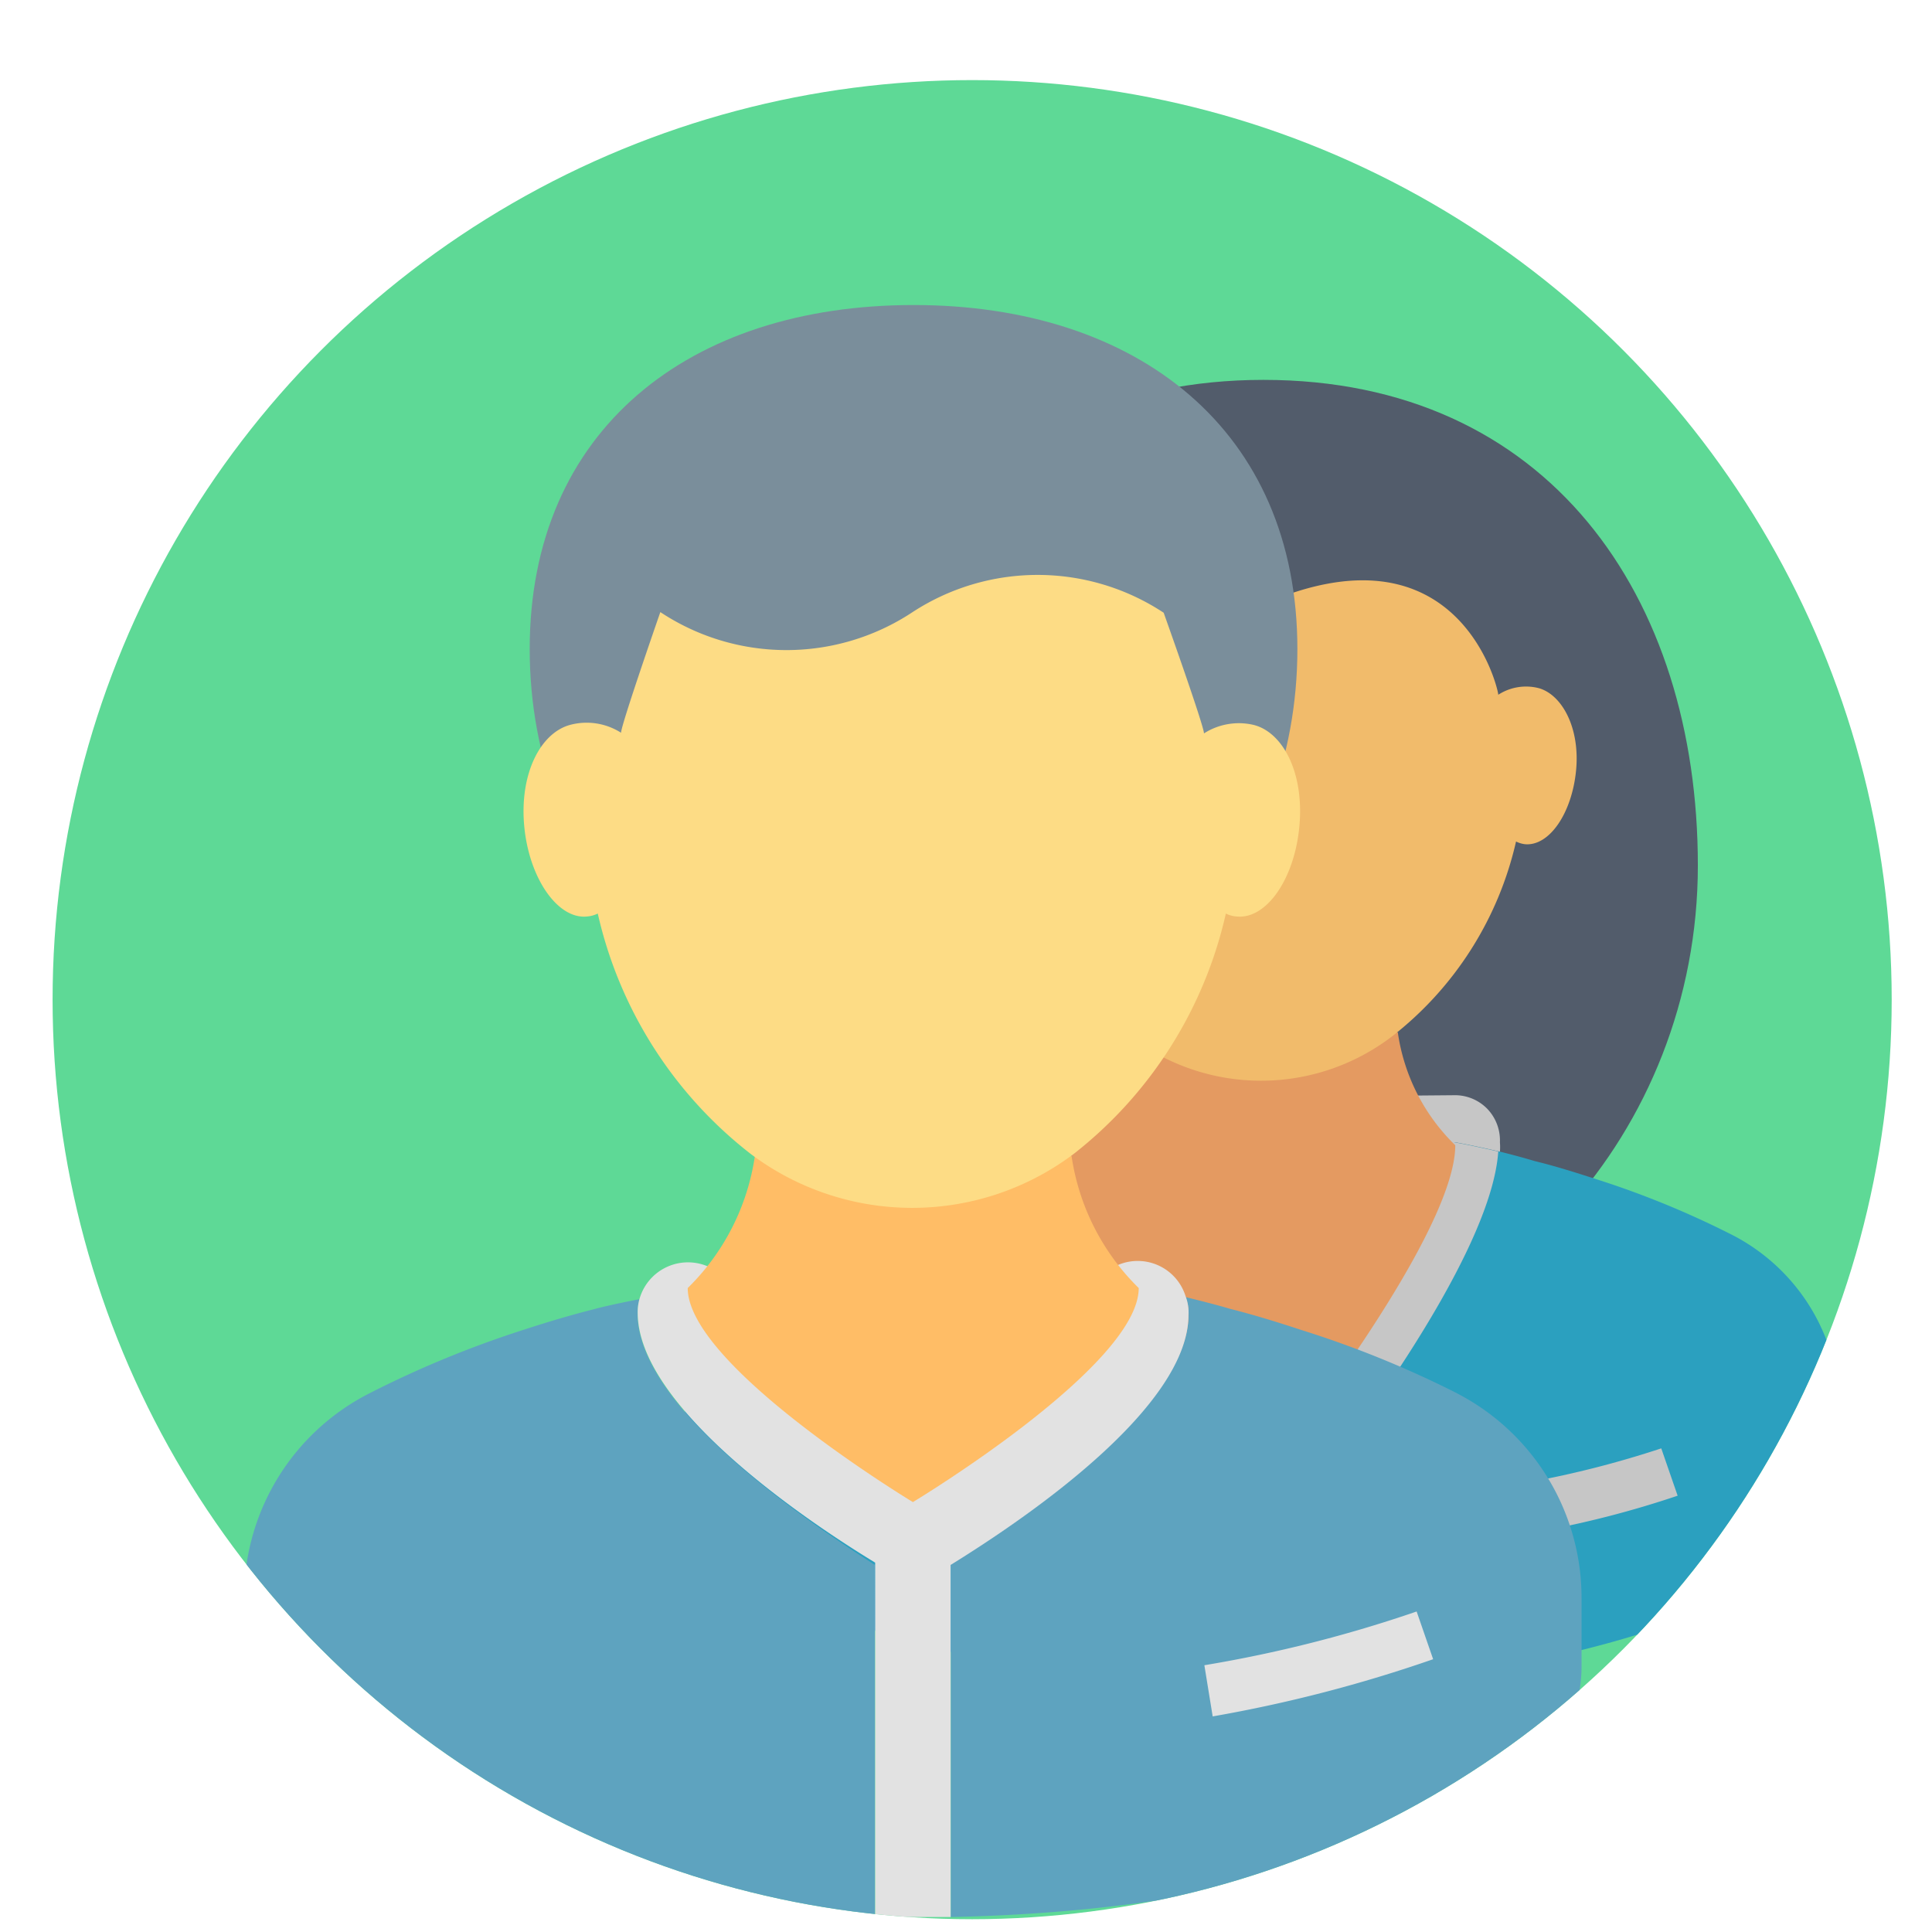
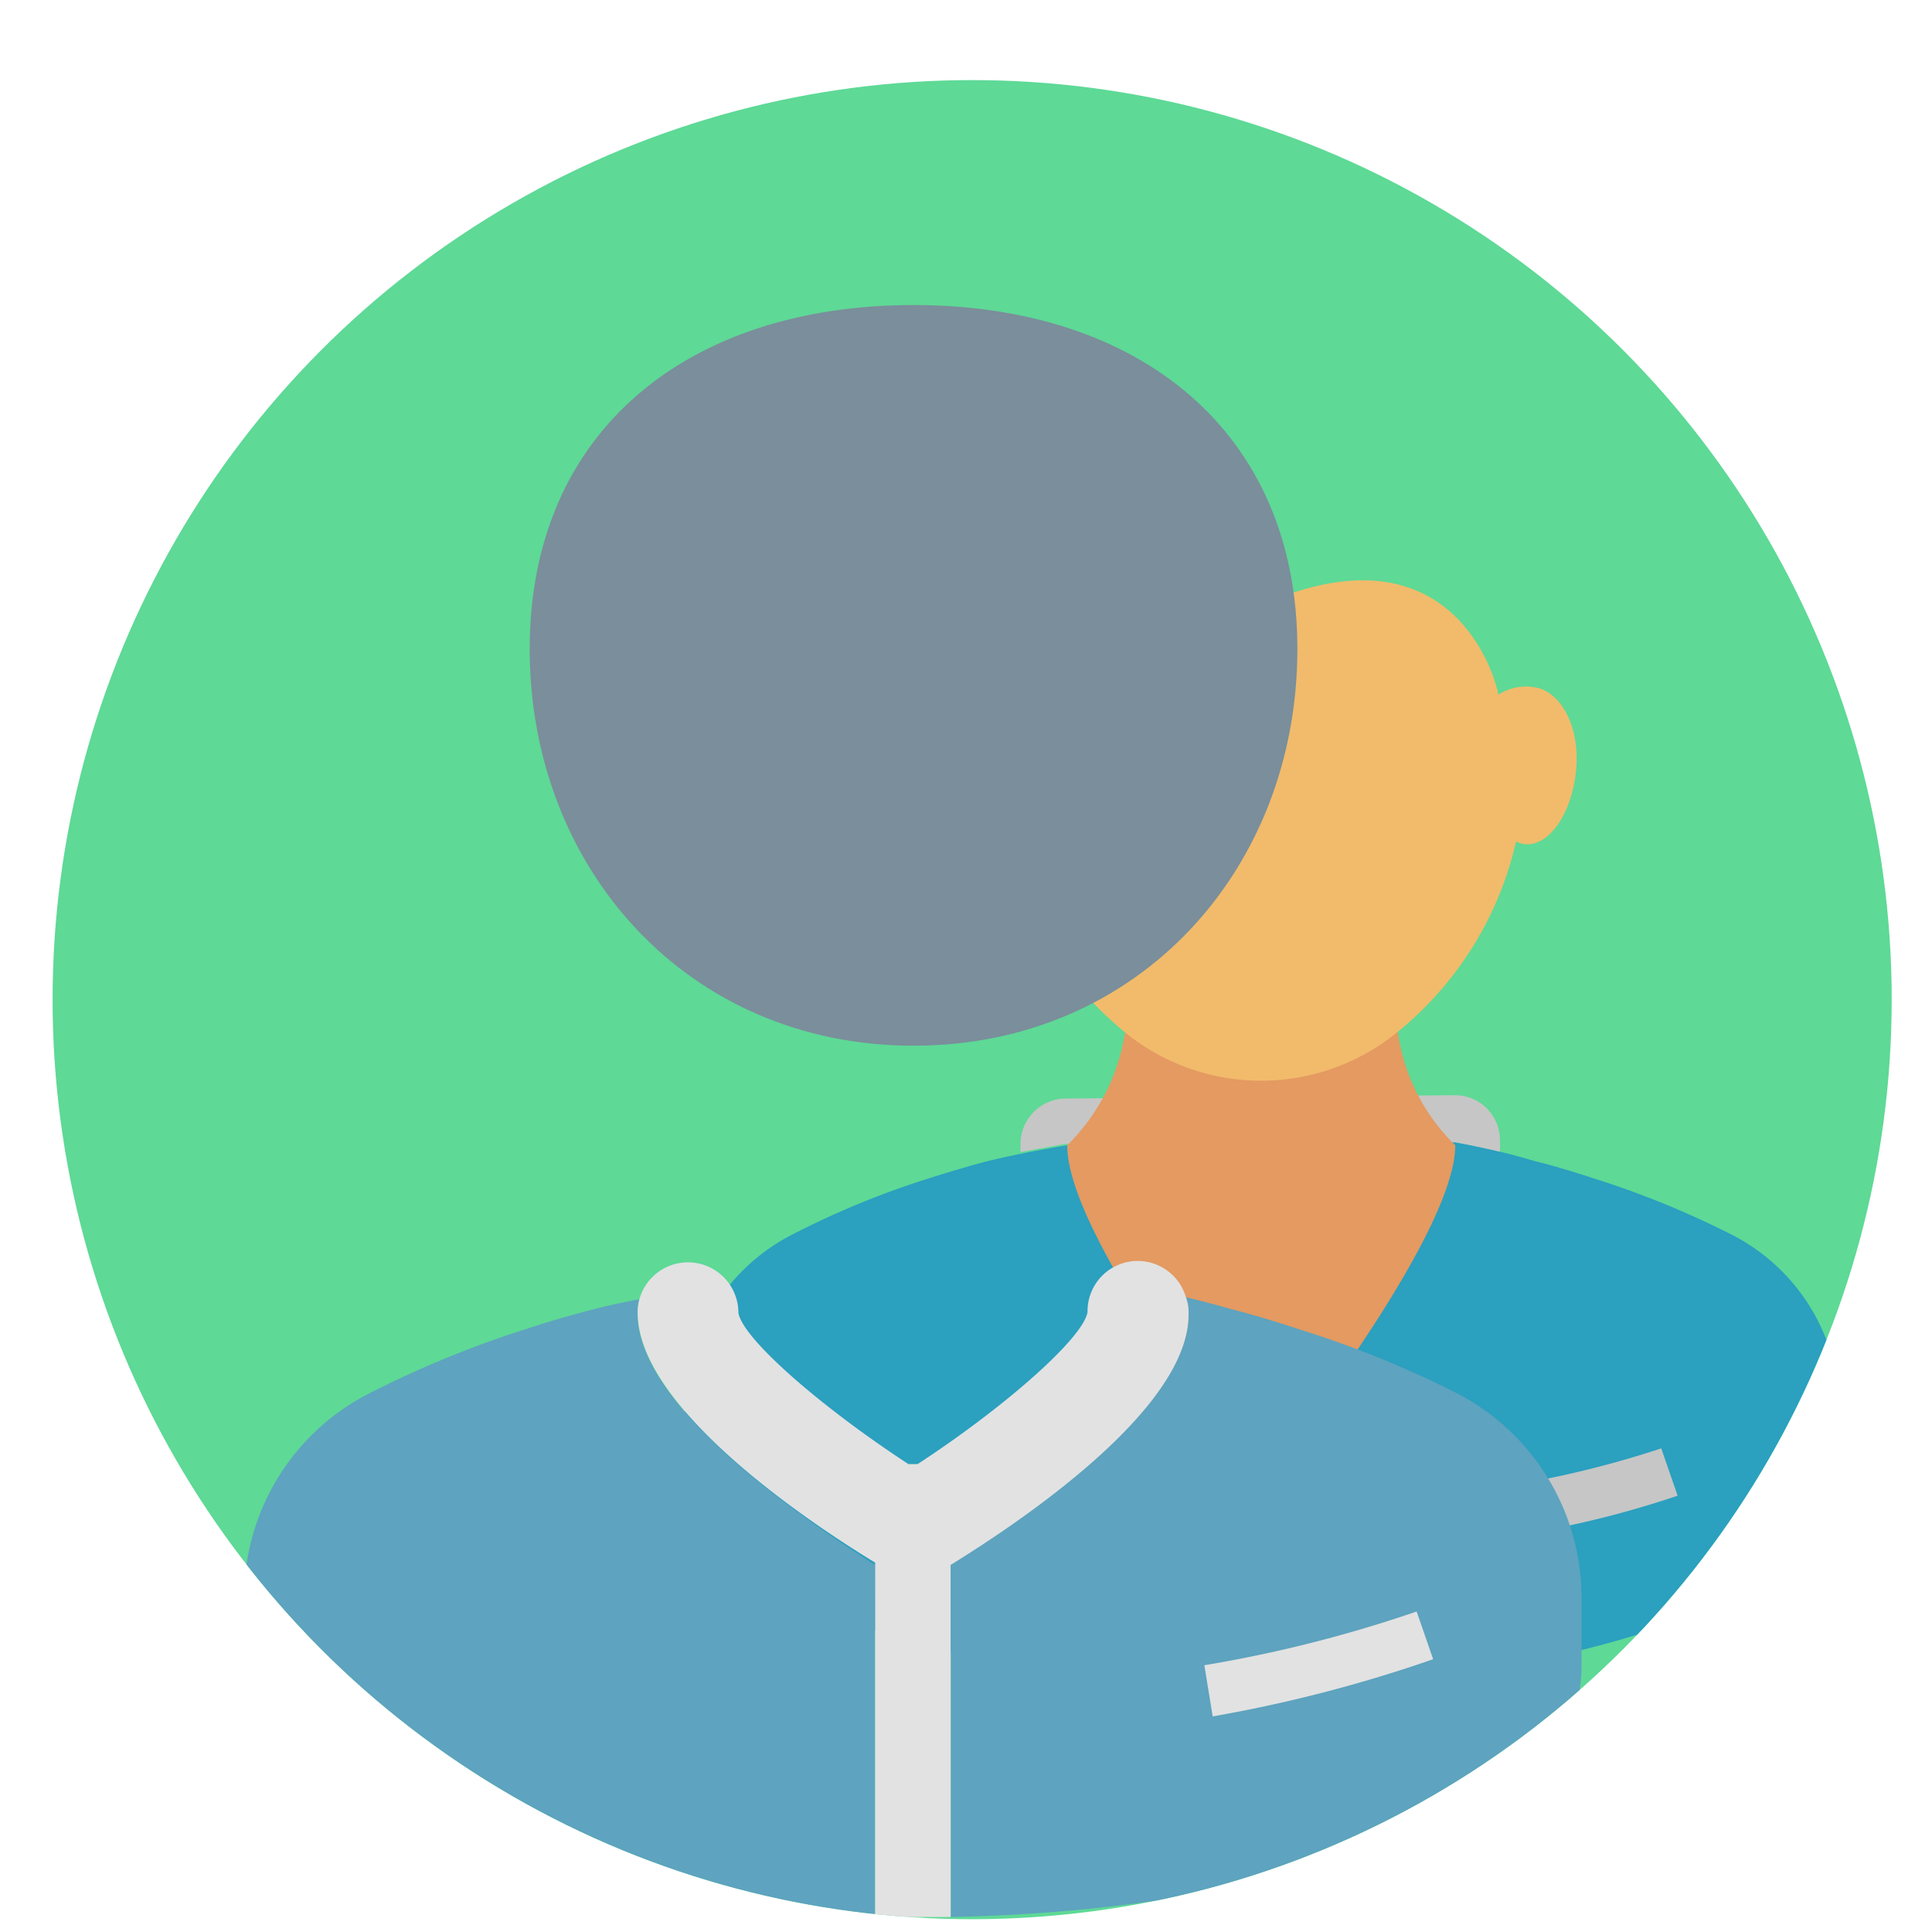
<svg xmlns="http://www.w3.org/2000/svg" id="Layer_1" data-name="Layer 1" viewBox="0 0 151 151">
  <defs>
    <style>.cls-1{fill:none;}.cls-2{fill:#5ed996;}.cls-3{clip-path:url(#clip-path);}.cls-4{fill:#525c6b;}.cls-5{fill:#2ba0bf;}.cls-6{fill:#59c5ef;}.cls-7{fill:#c6c6c6;}.cls-8{fill:#e49a61;}.cls-9{fill:#f1bb6b;}.cls-10{fill:#1a171b;}.cls-11{fill:#7a8e9b;}.cls-12{fill:#5ea3bf;}.cls-13{fill:#e2e2e2;}.cls-14{fill:#ffbd66;}.cls-15{fill:#fddc85;}</style>
    <clipPath id="clip-path">
      <circle class="cls-1" cx="75.98" cy="78.13" r="71.87" />
    </clipPath>
  </defs>
  <circle class="cls-2" cx="75.98" cy="78.13" r="71.87" />
  <g class="cls-3">
-     <path class="cls-4" d="M132.7,67.64c0,21-16,38.05-33.95,38.05s-34-17-34-38,11.74-38,34-38S132.7,46.63,132.7,67.64Z" />
    <path class="cls-5" d="M135.19,96.42a70.9,70.9,0,0,0-10.5-4.28c-1.55-.5-3.12-1-4.73-1.39a55.09,55.09,0,0,0-6.22-1.47l-30.33.23c-3.83.63-6.2,1.24-6.22,1.24-1.6.42-3.15.89-4.73,1.39A67.54,67.54,0,0,0,62,96.45a15.37,15.37,0,0,0-8.46,13.68v4.65a9.77,9.77,0,0,0,5.26,8.69c6.51,3.44,19.35,8.29,39.86,8.29s33.37-4.85,39.86-8.29a9.78,9.78,0,0,0,5.25-8.69v-4.63A15.43,15.43,0,0,0,135.19,96.42Z" />
    <path class="cls-6" d="M87.93,93.06a97.28,97.28,0,0,0,10.5,16.8,97.31,97.31,0,0,0,10.64-17Z" />
    <path class="cls-7" d="M113.74,89.28c1.18.21,2.34.47,3.49.73a4.45,4.45,0,0,0,0-.73,3.57,3.57,0,0,0-1-2.63,3.53,3.53,0,0,0-2.62-1.05l-30.33.26a3.55,3.55,0,0,0-3.52,3.55q0,.32,0,.63l3.49-.63Z" />
-     <path class="cls-7" d="M101.35,117.9C104,114.67,116.52,98.57,117.1,90c-1.15-.26-2.31-.52-3.49-.73l-30.33.23-3.23.63c.47,8.54,13.13,24.56,15.76,27.76a2.27,2.27,0,0,0,.55.52v13.32h4.44V118.42A3.85,3.85,0,0,0,101.35,117.9Zm-2.79-8a97.28,97.28,0,0,1-10.5-16.8l21.27-.18A96.65,96.65,0,0,1,98.56,109.86Z" />
    <path class="cls-8" d="M83.41,89.51c0,7.51,15.15,26.26,15.15,26.26s15.18-18.88,15.18-26.26a15.31,15.31,0,0,1-4.49-8.82H87.93A15.72,15.72,0,0,1,83.41,89.51Z" />
    <path class="cls-9" d="M120.25,53.78a4,4,0,0,0-3.15.52c0-.47-3.12-13.84-18.54-7-15.88-7.27-18.51,6.49-18.51,7a4.11,4.11,0,0,0-3.15-.52c-1.84.49-3.2,3.07-2.89,6.43s2.08,5.93,4,5.75a2.07,2.07,0,0,0,.68-.21A26.94,26.94,0,0,0,88.32,81a16.86,16.86,0,0,0,20.48,0,26.85,26.85,0,0,0,9.69-15.23,2.12,2.12,0,0,0,.69.21c1.89.18,3.67-2.39,4-5.75S122.06,54.27,120.25,53.78Z" />
    <path class="cls-7" d="M120.33,119.69l-.76-3.86a77.32,77.32,0,0,0,10.27-2.63l1.28,3.7A77,77,0,0,1,120.33,119.69Z" />
    <path class="cls-10" d="M100.43,139.38a2,2,0,0,1-2-2v-18a2,2,0,0,1,3.94,0v18A2,2,0,0,1,100.43,139.38Z" />
    <path class="cls-11" d="M101.4,50.73c0,17.12-12.34,31-30,31s-30-13.87-30-31,12.47-26.89,30-26.89S101.4,33.64,101.4,50.73Z" />
    <path class="cls-12" d="M49.83,102.64a3.74,3.74,0,0,1,.15-1.1c-2.17.42-3.44.74-3.46.76-1.87.47-3.65,1-5.49,1.6a80.89,80.89,0,0,0-12.16,5,17.9,17.9,0,0,0-9.79,15.76v5.54a11.39,11.39,0,0,0,6,10.08c7.25,3.84,21.22,9.14,43.3,9.59V122.31C62.17,118.32,49.83,109.79,49.83,102.64Zm64,6.23a79.85,79.85,0,0,0-12.18-4.94c-1.82-.6-3.63-1.16-5.49-1.63-1.16-.34-2.31-.63-3.49-.92a3.77,3.77,0,0,1,.23,1.29c0,7.14-12.34,15.75-18.59,19.54v27.62c22.11-.45,36.08-5.75,43.3-9.58a11.38,11.38,0,0,0,6-10.06v-5.25A18,18,0,0,0,113.82,108.87Z" />
    <path class="cls-13" d="M92.66,101.3A3.92,3.92,0,0,0,85,102.54c-.31,2-6.38,7.38-13.28,11.89H71c-6.9-4.51-13-9.84-13.29-11.84a3.94,3.94,0,0,0-7.72-1.1,3.74,3.74,0,0,0-.15,1.1c0,7.14,12.34,15.76,18.56,19.54v27.7H74.3V122.31c6.25-3.86,18.59-12.39,18.59-19.54A3.52,3.52,0,0,0,92.66,101.3Z" />
-     <path class="cls-14" d="M83.75,90.35H59a18.1,18.1,0,0,1-5.25,10.32c0,6.1,17.6,16.73,17.6,16.73S89,106.77,89,100.67A18.13,18.13,0,0,1,83.75,90.35Z" />
-     <path class="cls-15" d="M51.61,47.84s-3.07,8.82-3.07,9.43a5,5,0,0,0-4-.61c-2.29.63-3.94,3.79-3.57,7.88s2.62,7.33,4.91,7.09a2.24,2.24,0,0,0,.84-.23A33,33,0,0,0,58.65,90.17a21,21,0,0,0,25.29,0A33.1,33.1,0,0,0,95.81,71.4a2.19,2.19,0,0,0,.84.23c2.33.24,4.54-2.94,4.91-7.09s-1.29-7.3-3.57-7.88a5.06,5.06,0,0,0-3.89.66c0-.6-3.15-9.43-3.15-9.43a17.89,17.89,0,0,0-19.7,0A17.85,17.85,0,0,1,51.61,47.84Z" />
    <path class="cls-13" d="M94.78,134.15l-.65-4a102.86,102.86,0,0,0,16.59-4.2l1.29,3.73A110,110,0,0,1,94.78,134.15Z" />
  </g>
</svg>